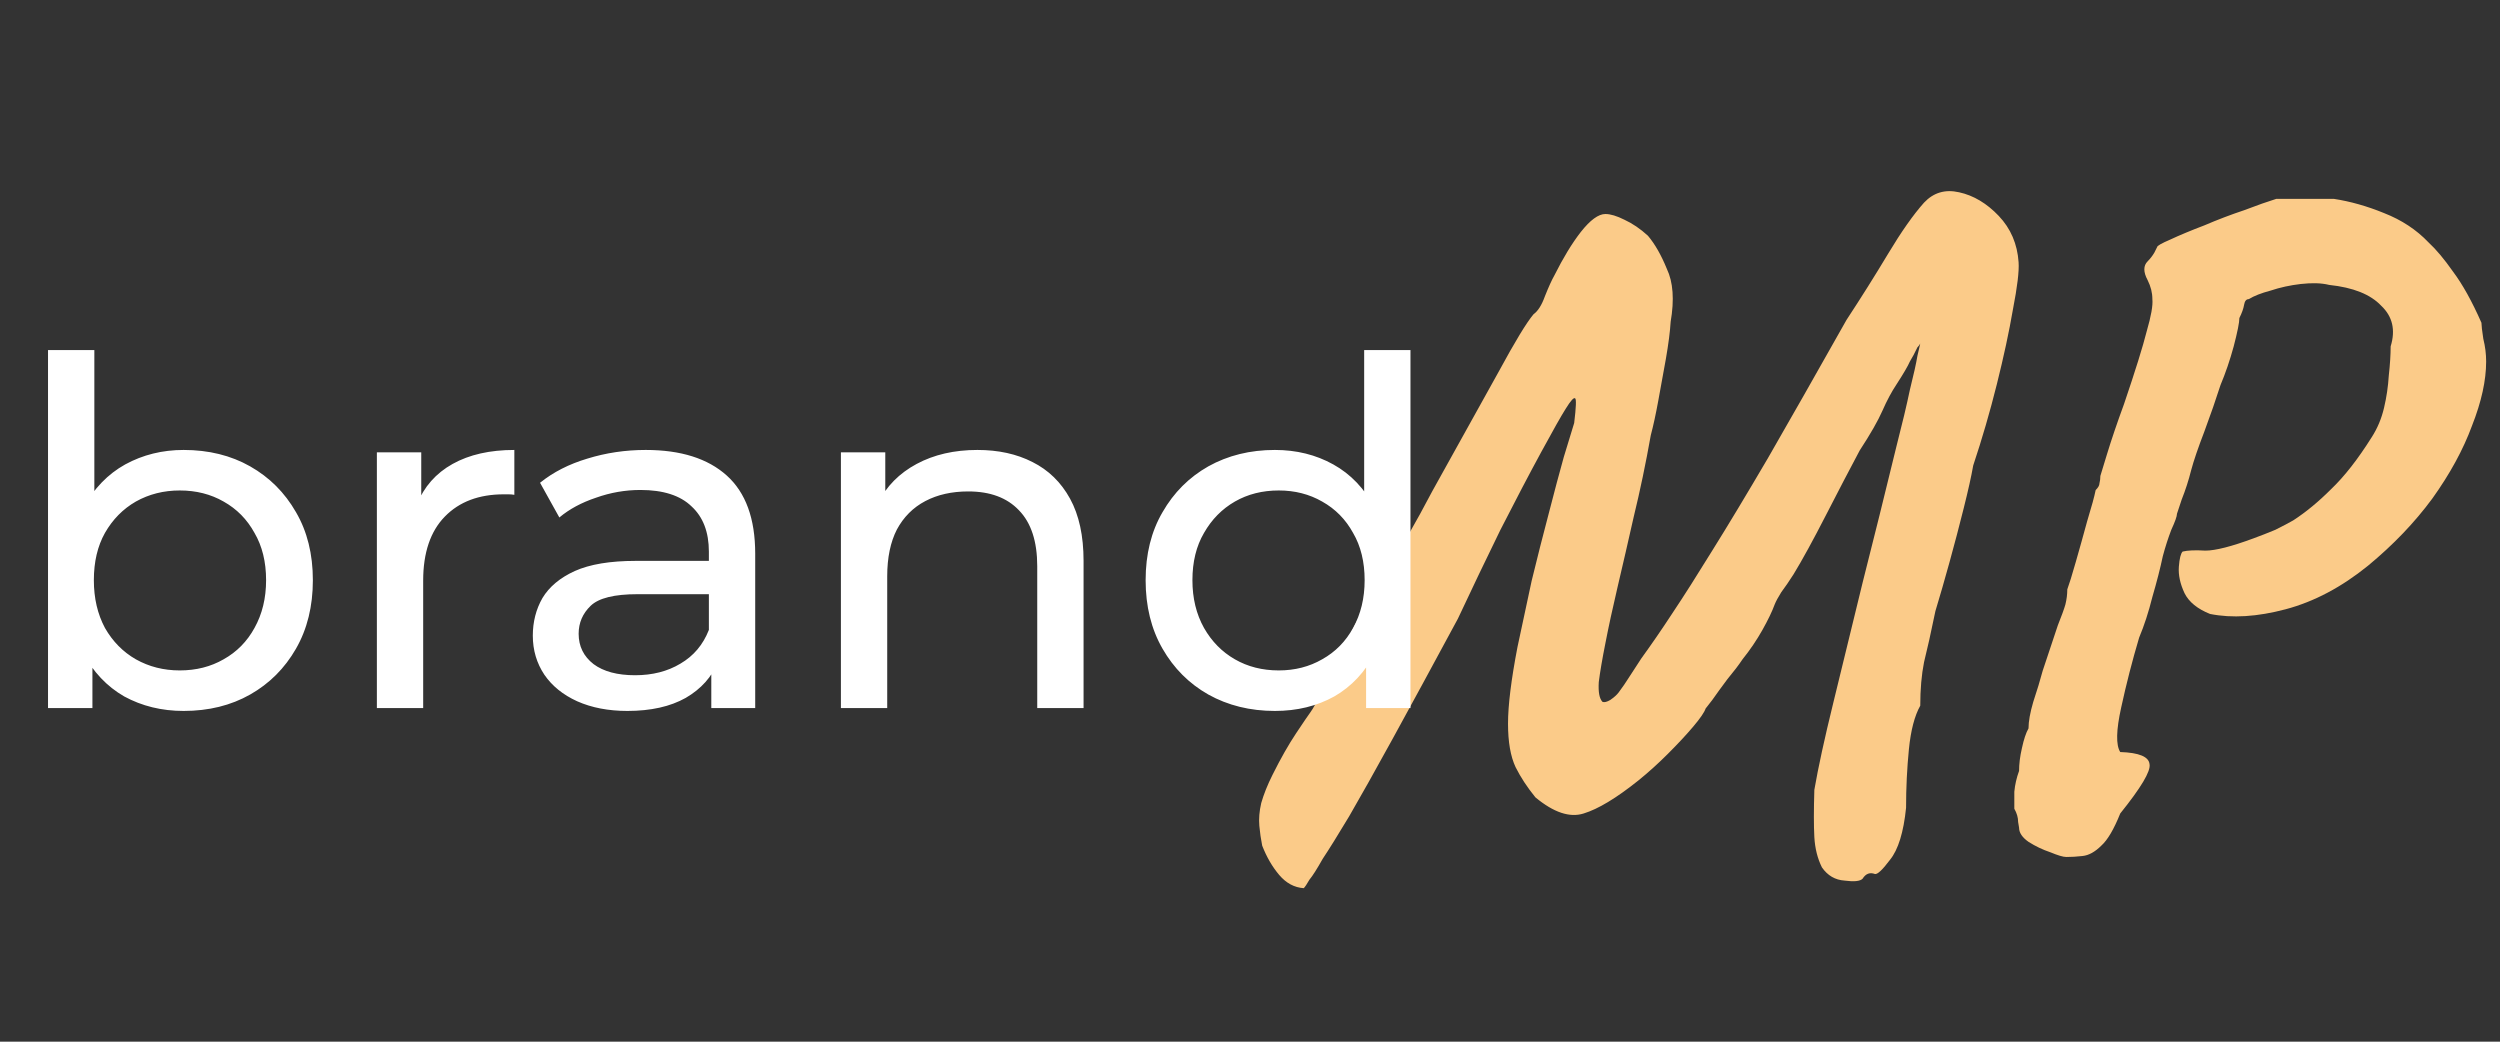
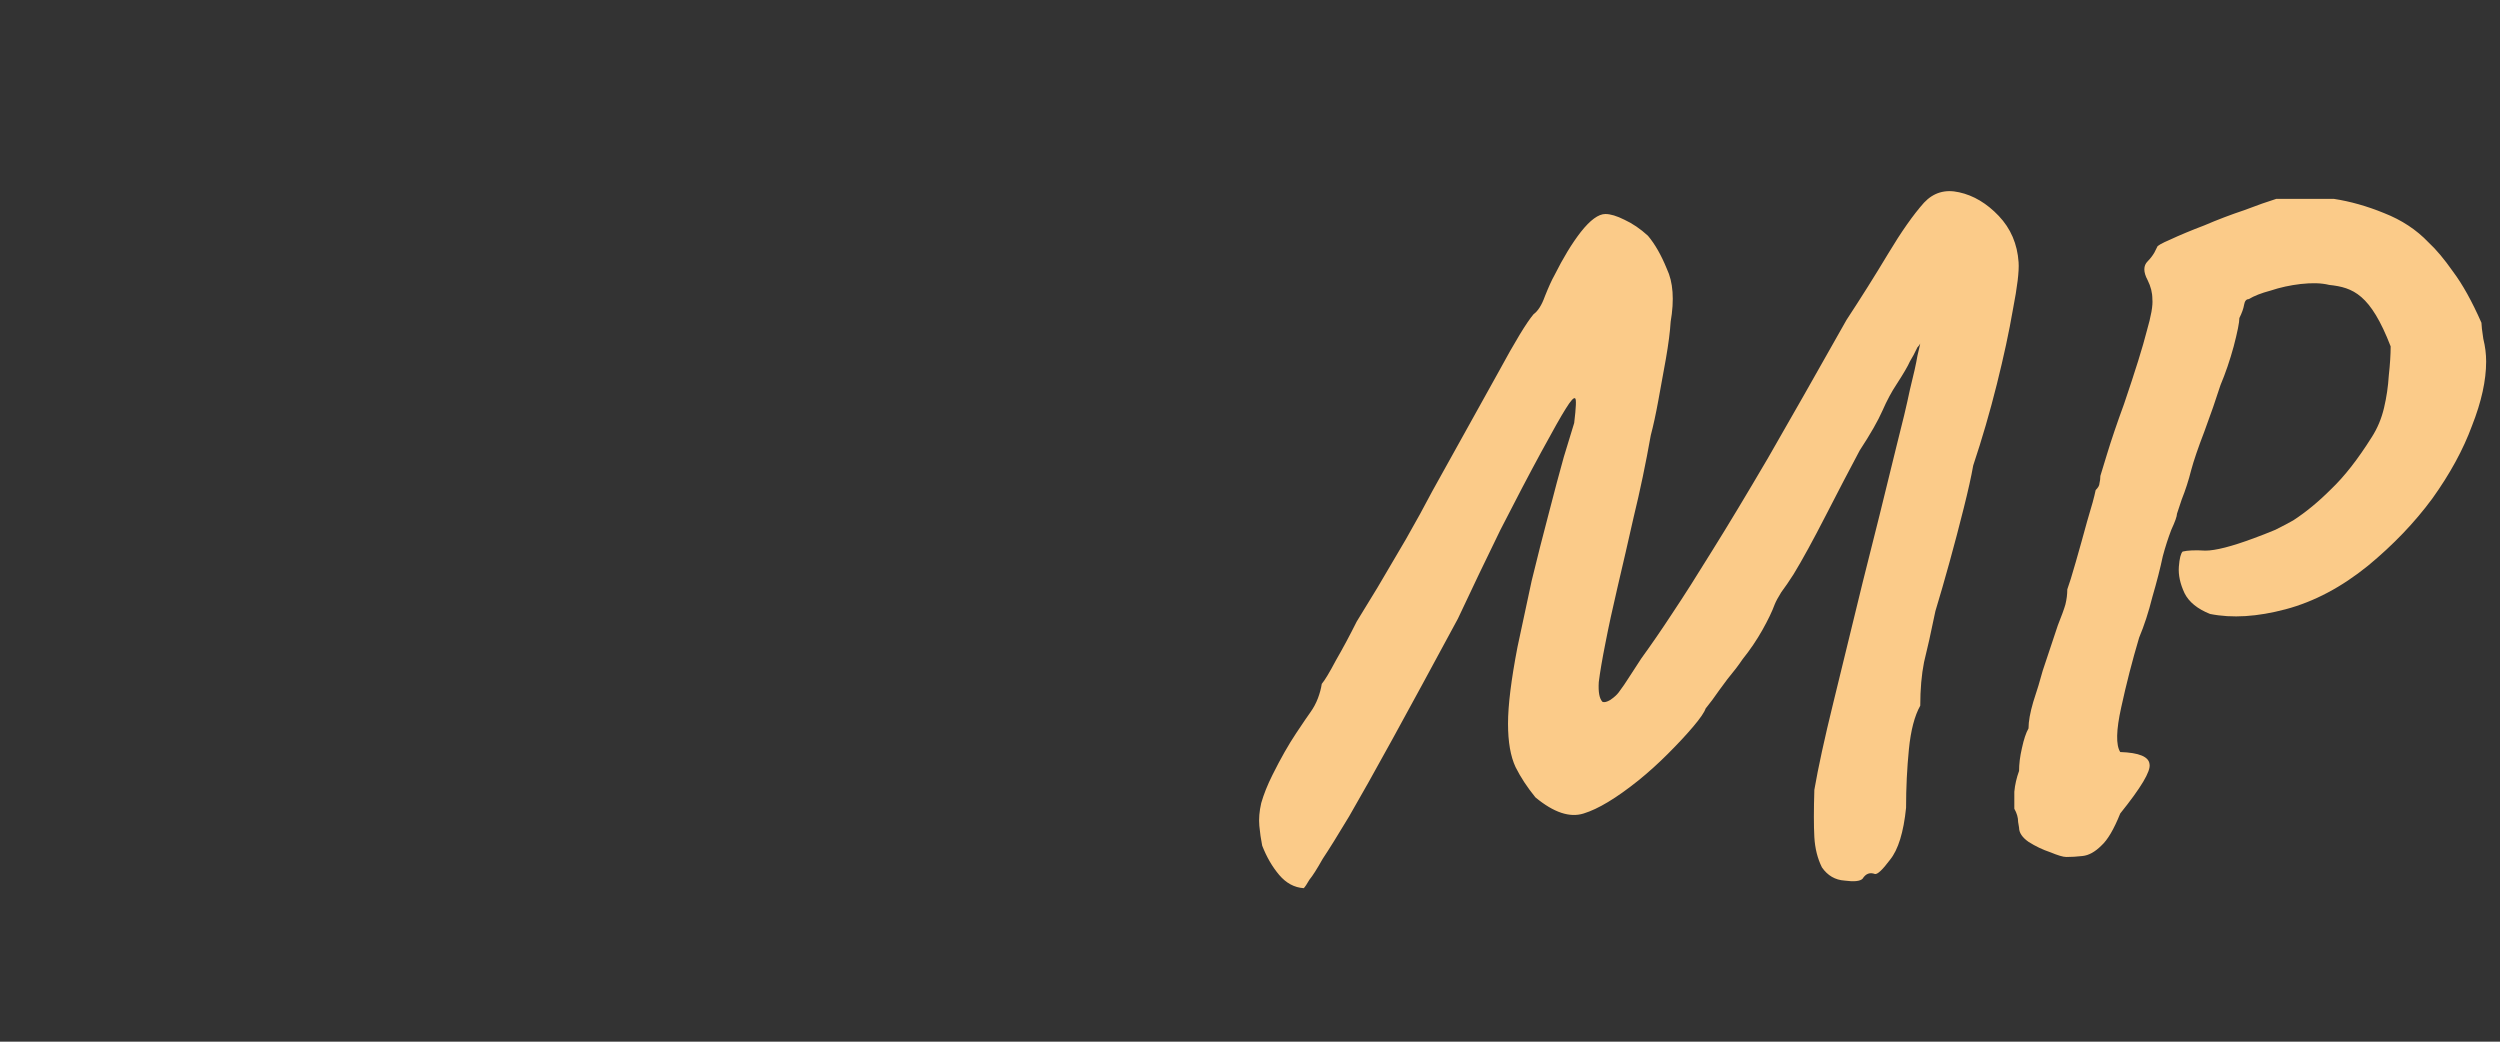
<svg xmlns="http://www.w3.org/2000/svg" width="96" height="40" viewBox="0 0 96 40" fill="none">
  <rect x="0" y="0" width="96" height="40" fill="#333333" stroke="none" />
-   <path d="M71.523 33.743C71.426 33.84 71.197 33.864 70.833 33.815C70.47 33.791 70.18 33.622 69.962 33.307C69.793 32.968 69.696 32.581 69.671 32.145C69.647 31.709 69.647 31.104 69.671 30.33C69.817 29.483 70.059 28.369 70.398 26.989C70.737 25.61 71.112 24.073 71.523 22.378C71.959 20.66 72.395 18.905 72.83 17.114C73.048 16.266 73.218 15.552 73.339 14.971C73.484 14.39 73.581 13.955 73.629 13.664C73.702 13.35 73.738 13.192 73.738 13.192C73.714 13.241 73.678 13.289 73.629 13.338C73.605 13.386 73.581 13.434 73.556 13.483C73.532 13.531 73.508 13.58 73.484 13.628C73.484 13.628 73.436 13.713 73.339 13.882C73.266 14.052 73.097 14.342 72.83 14.754C72.637 15.044 72.455 15.383 72.286 15.77C72.116 16.157 71.826 16.666 71.414 17.295C71.027 18.021 70.591 18.856 70.107 19.8C69.623 20.744 69.212 21.495 68.873 22.052C68.703 22.318 68.546 22.548 68.401 22.741C68.28 22.935 68.195 23.092 68.147 23.213C68.05 23.48 67.892 23.806 67.675 24.194C67.457 24.581 67.203 24.956 66.912 25.319C66.767 25.537 66.573 25.791 66.331 26.082C66.113 26.372 65.92 26.639 65.75 26.881C65.581 27.098 65.496 27.207 65.496 27.207C65.448 27.352 65.29 27.582 65.024 27.897C64.758 28.212 64.431 28.563 64.044 28.95C63.681 29.313 63.306 29.652 62.918 29.967C62.071 30.645 61.369 31.068 60.812 31.238C60.28 31.407 59.663 31.201 58.961 30.62C58.646 30.233 58.392 29.846 58.198 29.458C58.005 29.047 57.908 28.49 57.908 27.788C57.908 27.086 58.029 26.106 58.271 24.847C58.44 24.049 58.622 23.201 58.815 22.306C59.033 21.41 59.251 20.551 59.469 19.728C59.687 18.881 59.88 18.154 60.05 17.549C60.243 16.92 60.377 16.484 60.449 16.242C60.522 15.637 60.534 15.322 60.486 15.298C60.437 15.25 60.316 15.383 60.122 15.698C59.953 15.964 59.638 16.52 59.178 17.368C58.718 18.215 58.198 19.207 57.617 20.345C57.06 21.483 56.516 22.62 55.983 23.758C54.991 25.598 54.156 27.135 53.478 28.369C52.8 29.604 52.243 30.596 51.808 31.346C51.372 32.073 51.033 32.617 50.791 32.98C50.573 33.368 50.404 33.634 50.283 33.779C50.186 33.949 50.113 34.057 50.065 34.106C49.702 34.082 49.387 33.912 49.121 33.598C48.855 33.283 48.637 32.908 48.468 32.472C48.419 32.23 48.383 31.976 48.358 31.709C48.334 31.443 48.358 31.153 48.431 30.838C48.528 30.499 48.673 30.136 48.867 29.749C49.181 29.119 49.484 28.587 49.775 28.151C50.065 27.716 50.247 27.449 50.319 27.352C50.44 27.183 50.537 27.002 50.61 26.808C50.682 26.614 50.731 26.433 50.755 26.263C50.876 26.118 51.057 25.816 51.3 25.356C51.566 24.896 51.832 24.399 52.098 23.867C52.292 23.552 52.558 23.117 52.897 22.56C53.236 21.979 53.599 21.362 53.986 20.708C54.374 20.03 54.712 19.413 55.003 18.856C56.068 16.944 56.915 15.419 57.545 14.281C58.174 13.12 58.622 12.381 58.888 12.067C59.057 11.946 59.203 11.716 59.324 11.377C59.469 11.014 59.59 10.748 59.687 10.578C60.026 9.9 60.364 9.344 60.703 8.908C61.066 8.448 61.381 8.218 61.647 8.218C61.841 8.218 62.083 8.291 62.374 8.436C62.688 8.581 62.991 8.787 63.281 9.053C63.547 9.368 63.79 9.791 64.007 10.324C64.249 10.832 64.298 11.51 64.153 12.357C64.129 12.745 64.068 13.216 63.971 13.773C63.874 14.306 63.778 14.838 63.681 15.371C63.584 15.903 63.487 16.351 63.39 16.714C63.197 17.803 62.979 18.844 62.737 19.837C62.519 20.805 62.313 21.701 62.119 22.523C61.926 23.346 61.768 24.073 61.647 24.702C61.526 25.307 61.442 25.803 61.393 26.191C61.369 26.578 61.417 26.832 61.538 26.953C61.611 26.977 61.708 26.953 61.829 26.881C61.974 26.784 62.083 26.687 62.156 26.59C62.301 26.396 62.434 26.203 62.555 26.009C62.676 25.816 62.834 25.573 63.027 25.283C63.414 24.75 63.814 24.169 64.225 23.54C64.661 22.887 65.169 22.088 65.75 21.144C66.355 20.176 67.069 18.989 67.892 17.586C68.715 16.157 69.72 14.39 70.906 12.285C71.463 11.437 71.995 10.59 72.504 9.743C73.012 8.896 73.472 8.242 73.883 7.782C74.246 7.395 74.694 7.262 75.227 7.383C75.783 7.504 76.292 7.807 76.752 8.291C77.212 8.775 77.466 9.368 77.514 10.07C77.538 10.409 77.466 11.014 77.296 11.885C77.151 12.732 76.945 13.688 76.679 14.754C76.413 15.819 76.11 16.859 75.771 17.876C75.699 18.288 75.578 18.832 75.408 19.51C75.239 20.188 75.057 20.878 74.864 21.579C74.67 22.282 74.488 22.911 74.319 23.468C74.15 24.291 74.004 24.944 73.883 25.428C73.787 25.912 73.738 26.469 73.738 27.098C73.52 27.486 73.375 28.042 73.302 28.769C73.23 29.495 73.193 30.245 73.193 31.02C73.097 31.964 72.891 32.629 72.576 33.017C72.286 33.404 72.092 33.586 71.995 33.561C71.802 33.489 71.644 33.549 71.523 33.743ZM79.347 32.908C79.226 32.908 79.021 32.847 78.73 32.726C78.44 32.629 78.161 32.496 77.895 32.327C77.653 32.157 77.532 31.976 77.532 31.782C77.532 31.782 77.52 31.709 77.496 31.564C77.496 31.395 77.447 31.225 77.35 31.056C77.35 30.862 77.35 30.645 77.35 30.402C77.375 30.136 77.435 29.87 77.532 29.604C77.532 29.337 77.568 29.047 77.641 28.732C77.714 28.393 77.798 28.139 77.895 27.97C77.895 27.703 77.956 27.365 78.077 26.953C78.222 26.517 78.343 26.118 78.44 25.755C78.706 24.956 78.9 24.375 79.021 24.012C79.166 23.649 79.263 23.383 79.311 23.213C79.359 23.02 79.384 22.826 79.384 22.632C79.456 22.439 79.565 22.088 79.71 21.579C79.856 21.071 80.001 20.551 80.146 20.018C80.316 19.462 80.425 19.062 80.473 18.82C80.57 18.723 80.618 18.639 80.618 18.566C80.642 18.469 80.654 18.372 80.654 18.275C80.654 18.275 80.739 17.997 80.909 17.44C81.078 16.884 81.296 16.242 81.562 15.516C81.998 14.233 82.288 13.301 82.434 12.72C82.603 12.139 82.676 11.728 82.651 11.486C82.651 11.244 82.591 11.002 82.47 10.76C82.3 10.445 82.3 10.203 82.47 10.034C82.567 9.937 82.651 9.828 82.724 9.707C82.797 9.561 82.833 9.489 82.833 9.489C82.833 9.44 83.002 9.344 83.341 9.198C83.704 9.029 84.14 8.847 84.648 8.654C85.157 8.436 85.665 8.242 86.173 8.073C86.682 7.879 87.093 7.734 87.408 7.637C87.481 7.637 87.65 7.637 87.916 7.637C88.207 7.637 88.509 7.637 88.824 7.637C89.163 7.637 89.429 7.637 89.623 7.637C90.252 7.734 90.894 7.915 91.547 8.182C92.225 8.448 92.794 8.823 93.254 9.307C93.544 9.574 93.859 9.949 94.198 10.433C94.561 10.917 94.924 11.57 95.287 12.393C95.287 12.49 95.311 12.696 95.359 13.011C95.432 13.301 95.468 13.592 95.468 13.882C95.468 14.608 95.287 15.431 94.924 16.351C94.585 17.271 94.076 18.203 93.399 19.147C92.721 20.067 91.898 20.926 90.93 21.725C89.913 22.548 88.86 23.105 87.771 23.395C86.682 23.685 85.713 23.746 84.866 23.576C84.382 23.383 84.055 23.117 83.886 22.778C83.716 22.415 83.644 22.076 83.668 21.761C83.692 21.446 83.741 21.253 83.813 21.18C84.007 21.132 84.297 21.12 84.685 21.144C85.072 21.144 85.689 20.986 86.537 20.672C86.803 20.575 87.081 20.466 87.372 20.345C87.662 20.2 87.892 20.079 88.061 19.982C88.546 19.667 89.03 19.268 89.514 18.784C90.022 18.3 90.543 17.634 91.075 16.787C91.293 16.448 91.45 16.073 91.547 15.661C91.644 15.25 91.704 14.838 91.729 14.427C91.777 13.991 91.801 13.616 91.801 13.301C91.995 12.672 91.874 12.151 91.438 11.74C91.027 11.304 90.361 11.038 89.441 10.941C89.151 10.868 88.788 10.856 88.352 10.905C87.94 10.953 87.553 11.038 87.19 11.159C86.827 11.256 86.549 11.365 86.355 11.486C86.258 11.486 86.198 11.558 86.173 11.704C86.149 11.849 86.089 12.018 85.992 12.212C85.992 12.381 85.919 12.745 85.774 13.301C85.629 13.834 85.459 14.33 85.266 14.79C85.096 15.322 84.891 15.915 84.648 16.569C84.406 17.198 84.237 17.695 84.14 18.058C84.043 18.445 83.922 18.82 83.777 19.183C83.656 19.546 83.596 19.728 83.596 19.728C83.596 19.825 83.523 20.03 83.378 20.345C83.257 20.66 83.148 20.999 83.051 21.362C82.954 21.822 82.821 22.342 82.651 22.923C82.506 23.504 82.337 24.024 82.143 24.484C81.877 25.38 81.647 26.275 81.453 27.171C81.26 28.042 81.248 28.611 81.417 28.878C82.143 28.902 82.518 29.059 82.543 29.349C82.591 29.616 82.216 30.245 81.417 31.238C81.175 31.843 80.933 32.254 80.691 32.472C80.449 32.714 80.207 32.847 79.965 32.871C79.747 32.896 79.541 32.908 79.347 32.908Z" fill="#FBCB89" />
-   <path d="M7.05 27.3C6.21 27.3 5.451 27.114 4.771 26.744C4.104 26.361 3.573 25.799 3.178 25.058C2.795 24.317 2.604 23.391 2.604 22.279C2.604 21.168 2.802 20.242 3.197 19.501C3.604 18.76 4.142 18.204 4.808 17.834C5.488 17.463 6.235 17.278 7.05 17.278C8.013 17.278 8.865 17.488 9.606 17.908C10.347 18.328 10.934 18.914 11.366 19.668C11.798 20.409 12.014 21.279 12.014 22.279C12.014 23.28 11.798 24.157 11.366 24.91C10.934 25.663 10.347 26.25 9.606 26.67C8.865 27.09 8.013 27.3 7.05 27.3ZM1.844 27.189V13.443H3.623V19.982L3.438 22.261L3.549 24.54V27.189H1.844ZM6.902 25.744C7.532 25.744 8.093 25.602 8.587 25.317C9.094 25.034 9.489 24.632 9.773 24.113C10.069 23.582 10.218 22.971 10.218 22.279C10.218 21.576 10.069 20.97 9.773 20.464C9.489 19.945 9.094 19.544 8.587 19.26C8.093 18.976 7.532 18.834 6.902 18.834C6.284 18.834 5.722 18.976 5.216 19.26C4.722 19.544 4.327 19.945 4.03 20.464C3.746 20.97 3.604 21.576 3.604 22.279C3.604 22.971 3.746 23.582 4.03 24.113C4.327 24.632 4.722 25.034 5.216 25.317C5.722 25.602 6.284 25.744 6.902 25.744ZM14.472 27.189V17.37H16.176V20.038L16.009 19.371C16.281 18.692 16.738 18.173 17.38 17.815C18.022 17.457 18.813 17.278 19.751 17.278V19.001C19.677 18.988 19.603 18.982 19.529 18.982C19.467 18.982 19.405 18.982 19.344 18.982C18.393 18.982 17.639 19.266 17.084 19.834C16.528 20.402 16.25 21.224 16.25 22.298V27.189H14.472ZM27.314 27.189V25.114L27.221 24.725V21.186C27.221 20.433 26.999 19.853 26.555 19.445C26.122 19.025 25.468 18.815 24.591 18.815C24.01 18.815 23.442 18.914 22.887 19.112C22.331 19.297 21.862 19.55 21.479 19.871L20.738 18.538C21.244 18.13 21.849 17.821 22.553 17.611C23.27 17.389 24.017 17.278 24.795 17.278C26.141 17.278 27.178 17.605 27.907 18.26C28.635 18.914 29 19.915 29 21.261V27.189H27.314ZM24.091 27.3C23.362 27.3 22.72 27.176 22.164 26.929C21.621 26.682 21.201 26.343 20.904 25.91C20.608 25.466 20.46 24.966 20.46 24.41C20.46 23.879 20.583 23.397 20.83 22.965C21.09 22.533 21.503 22.187 22.072 21.927C22.652 21.668 23.43 21.538 24.406 21.538H27.518V22.817H24.48C23.591 22.817 22.992 22.965 22.683 23.261C22.374 23.558 22.22 23.916 22.22 24.336C22.22 24.817 22.411 25.206 22.794 25.503C23.177 25.787 23.708 25.929 24.387 25.929C25.054 25.929 25.634 25.781 26.128 25.484C26.635 25.188 26.999 24.756 27.221 24.188L27.573 25.41C27.339 25.991 26.925 26.454 26.332 26.799C25.739 27.133 24.992 27.3 24.091 27.3ZM37.533 17.278C38.336 17.278 39.04 17.432 39.645 17.741C40.263 18.05 40.744 18.519 41.09 19.149C41.436 19.779 41.609 20.575 41.609 21.538V27.189H39.83V21.742C39.83 20.791 39.596 20.075 39.126 19.593C38.669 19.112 38.021 18.871 37.181 18.871C36.551 18.871 36.002 18.994 35.533 19.241C35.063 19.488 34.699 19.853 34.44 20.334C34.193 20.816 34.069 21.415 34.069 22.131V27.189H32.291V17.37H33.995V20.02L33.717 19.316C34.038 18.673 34.532 18.173 35.199 17.815C35.866 17.457 36.644 17.278 37.533 17.278ZM48.957 27.3C48.006 27.3 47.154 27.09 46.4 26.67C45.659 26.25 45.073 25.663 44.641 24.91C44.208 24.157 43.992 23.28 43.992 22.279C43.992 21.279 44.208 20.409 44.641 19.668C45.073 18.914 45.659 18.328 46.4 17.908C47.154 17.488 48.006 17.278 48.957 17.278C49.784 17.278 50.531 17.463 51.198 17.834C51.865 18.204 52.396 18.76 52.791 19.501C53.199 20.242 53.403 21.168 53.403 22.279C53.403 23.391 53.205 24.317 52.81 25.058C52.427 25.799 51.902 26.361 51.235 26.744C50.568 27.114 49.809 27.3 48.957 27.3ZM49.105 25.744C49.722 25.744 50.278 25.602 50.772 25.317C51.279 25.034 51.674 24.632 51.958 24.113C52.254 23.582 52.402 22.971 52.402 22.279C52.402 21.576 52.254 20.97 51.958 20.464C51.674 19.945 51.279 19.544 50.772 19.26C50.278 18.976 49.722 18.834 49.105 18.834C48.475 18.834 47.913 18.976 47.419 19.26C46.925 19.544 46.53 19.945 46.234 20.464C45.937 20.97 45.789 21.576 45.789 22.279C45.789 22.971 45.937 23.582 46.234 24.113C46.53 24.632 46.925 25.034 47.419 25.317C47.913 25.602 48.475 25.744 49.105 25.744ZM52.458 27.189V24.54L52.569 22.261L52.384 19.982V13.443H54.162V27.189H52.458Z" fill="white" />
+   <path d="M71.523 33.743C71.426 33.84 71.197 33.864 70.833 33.815C70.47 33.791 70.18 33.622 69.962 33.307C69.793 32.968 69.696 32.581 69.671 32.145C69.647 31.709 69.647 31.104 69.671 30.33C69.817 29.483 70.059 28.369 70.398 26.989C70.737 25.61 71.112 24.073 71.523 22.378C71.959 20.66 72.395 18.905 72.83 17.114C73.048 16.266 73.218 15.552 73.339 14.971C73.484 14.39 73.581 13.955 73.629 13.664C73.702 13.35 73.738 13.192 73.738 13.192C73.714 13.241 73.678 13.289 73.629 13.338C73.605 13.386 73.581 13.434 73.556 13.483C73.532 13.531 73.508 13.58 73.484 13.628C73.484 13.628 73.436 13.713 73.339 13.882C73.266 14.052 73.097 14.342 72.83 14.754C72.637 15.044 72.455 15.383 72.286 15.77C72.116 16.157 71.826 16.666 71.414 17.295C71.027 18.021 70.591 18.856 70.107 19.8C69.623 20.744 69.212 21.495 68.873 22.052C68.703 22.318 68.546 22.548 68.401 22.741C68.28 22.935 68.195 23.092 68.147 23.213C68.05 23.48 67.892 23.806 67.675 24.194C67.457 24.581 67.203 24.956 66.912 25.319C66.767 25.537 66.573 25.791 66.331 26.082C66.113 26.372 65.92 26.639 65.75 26.881C65.581 27.098 65.496 27.207 65.496 27.207C65.448 27.352 65.29 27.582 65.024 27.897C64.758 28.212 64.431 28.563 64.044 28.95C63.681 29.313 63.306 29.652 62.918 29.967C62.071 30.645 61.369 31.068 60.812 31.238C60.28 31.407 59.663 31.201 58.961 30.62C58.646 30.233 58.392 29.846 58.198 29.458C58.005 29.047 57.908 28.49 57.908 27.788C57.908 27.086 58.029 26.106 58.271 24.847C58.44 24.049 58.622 23.201 58.815 22.306C59.033 21.41 59.251 20.551 59.469 19.728C59.687 18.881 59.88 18.154 60.05 17.549C60.243 16.92 60.377 16.484 60.449 16.242C60.522 15.637 60.534 15.322 60.486 15.298C60.437 15.25 60.316 15.383 60.122 15.698C59.953 15.964 59.638 16.52 59.178 17.368C58.718 18.215 58.198 19.207 57.617 20.345C57.06 21.483 56.516 22.62 55.983 23.758C54.991 25.598 54.156 27.135 53.478 28.369C52.8 29.604 52.243 30.596 51.808 31.346C51.372 32.073 51.033 32.617 50.791 32.98C50.573 33.368 50.404 33.634 50.283 33.779C50.186 33.949 50.113 34.057 50.065 34.106C49.702 34.082 49.387 33.912 49.121 33.598C48.855 33.283 48.637 32.908 48.468 32.472C48.419 32.23 48.383 31.976 48.358 31.709C48.334 31.443 48.358 31.153 48.431 30.838C48.528 30.499 48.673 30.136 48.867 29.749C49.181 29.119 49.484 28.587 49.775 28.151C50.065 27.716 50.247 27.449 50.319 27.352C50.44 27.183 50.537 27.002 50.61 26.808C50.682 26.614 50.731 26.433 50.755 26.263C50.876 26.118 51.057 25.816 51.3 25.356C51.566 24.896 51.832 24.399 52.098 23.867C52.292 23.552 52.558 23.117 52.897 22.56C53.236 21.979 53.599 21.362 53.986 20.708C54.374 20.03 54.712 19.413 55.003 18.856C56.068 16.944 56.915 15.419 57.545 14.281C58.174 13.12 58.622 12.381 58.888 12.067C59.057 11.946 59.203 11.716 59.324 11.377C59.469 11.014 59.59 10.748 59.687 10.578C60.026 9.9 60.364 9.344 60.703 8.908C61.066 8.448 61.381 8.218 61.647 8.218C61.841 8.218 62.083 8.291 62.374 8.436C62.688 8.581 62.991 8.787 63.281 9.053C63.547 9.368 63.79 9.791 64.007 10.324C64.249 10.832 64.298 11.51 64.153 12.357C64.129 12.745 64.068 13.216 63.971 13.773C63.874 14.306 63.778 14.838 63.681 15.371C63.584 15.903 63.487 16.351 63.39 16.714C63.197 17.803 62.979 18.844 62.737 19.837C62.519 20.805 62.313 21.701 62.119 22.523C61.926 23.346 61.768 24.073 61.647 24.702C61.526 25.307 61.442 25.803 61.393 26.191C61.369 26.578 61.417 26.832 61.538 26.953C61.611 26.977 61.708 26.953 61.829 26.881C61.974 26.784 62.083 26.687 62.156 26.59C62.301 26.396 62.434 26.203 62.555 26.009C62.676 25.816 62.834 25.573 63.027 25.283C63.414 24.75 63.814 24.169 64.225 23.54C64.661 22.887 65.169 22.088 65.75 21.144C66.355 20.176 67.069 18.989 67.892 17.586C68.715 16.157 69.72 14.39 70.906 12.285C71.463 11.437 71.995 10.59 72.504 9.743C73.012 8.896 73.472 8.242 73.883 7.782C74.246 7.395 74.694 7.262 75.227 7.383C75.783 7.504 76.292 7.807 76.752 8.291C77.212 8.775 77.466 9.368 77.514 10.07C77.538 10.409 77.466 11.014 77.296 11.885C77.151 12.732 76.945 13.688 76.679 14.754C76.413 15.819 76.11 16.859 75.771 17.876C75.699 18.288 75.578 18.832 75.408 19.51C75.239 20.188 75.057 20.878 74.864 21.579C74.67 22.282 74.488 22.911 74.319 23.468C74.15 24.291 74.004 24.944 73.883 25.428C73.787 25.912 73.738 26.469 73.738 27.098C73.52 27.486 73.375 28.042 73.302 28.769C73.23 29.495 73.193 30.245 73.193 31.02C73.097 31.964 72.891 32.629 72.576 33.017C72.286 33.404 72.092 33.586 71.995 33.561C71.802 33.489 71.644 33.549 71.523 33.743ZM79.347 32.908C79.226 32.908 79.021 32.847 78.73 32.726C78.44 32.629 78.161 32.496 77.895 32.327C77.653 32.157 77.532 31.976 77.532 31.782C77.532 31.782 77.52 31.709 77.496 31.564C77.496 31.395 77.447 31.225 77.35 31.056C77.35 30.862 77.35 30.645 77.35 30.402C77.375 30.136 77.435 29.87 77.532 29.604C77.532 29.337 77.568 29.047 77.641 28.732C77.714 28.393 77.798 28.139 77.895 27.97C77.895 27.703 77.956 27.365 78.077 26.953C78.222 26.517 78.343 26.118 78.44 25.755C78.706 24.956 78.9 24.375 79.021 24.012C79.166 23.649 79.263 23.383 79.311 23.213C79.359 23.02 79.384 22.826 79.384 22.632C79.456 22.439 79.565 22.088 79.71 21.579C79.856 21.071 80.001 20.551 80.146 20.018C80.316 19.462 80.425 19.062 80.473 18.82C80.57 18.723 80.618 18.639 80.618 18.566C80.642 18.469 80.654 18.372 80.654 18.275C80.654 18.275 80.739 17.997 80.909 17.44C81.078 16.884 81.296 16.242 81.562 15.516C81.998 14.233 82.288 13.301 82.434 12.72C82.603 12.139 82.676 11.728 82.651 11.486C82.651 11.244 82.591 11.002 82.47 10.76C82.3 10.445 82.3 10.203 82.47 10.034C82.567 9.937 82.651 9.828 82.724 9.707C82.797 9.561 82.833 9.489 82.833 9.489C82.833 9.44 83.002 9.344 83.341 9.198C83.704 9.029 84.14 8.847 84.648 8.654C85.157 8.436 85.665 8.242 86.173 8.073C86.682 7.879 87.093 7.734 87.408 7.637C87.481 7.637 87.65 7.637 87.916 7.637C88.207 7.637 88.509 7.637 88.824 7.637C89.163 7.637 89.429 7.637 89.623 7.637C90.252 7.734 90.894 7.915 91.547 8.182C92.225 8.448 92.794 8.823 93.254 9.307C93.544 9.574 93.859 9.949 94.198 10.433C94.561 10.917 94.924 11.57 95.287 12.393C95.287 12.49 95.311 12.696 95.359 13.011C95.432 13.301 95.468 13.592 95.468 13.882C95.468 14.608 95.287 15.431 94.924 16.351C94.585 17.271 94.076 18.203 93.399 19.147C92.721 20.067 91.898 20.926 90.93 21.725C89.913 22.548 88.86 23.105 87.771 23.395C86.682 23.685 85.713 23.746 84.866 23.576C84.382 23.383 84.055 23.117 83.886 22.778C83.716 22.415 83.644 22.076 83.668 21.761C83.692 21.446 83.741 21.253 83.813 21.18C84.007 21.132 84.297 21.12 84.685 21.144C85.072 21.144 85.689 20.986 86.537 20.672C86.803 20.575 87.081 20.466 87.372 20.345C87.662 20.2 87.892 20.079 88.061 19.982C88.546 19.667 89.03 19.268 89.514 18.784C90.022 18.3 90.543 17.634 91.075 16.787C91.293 16.448 91.45 16.073 91.547 15.661C91.644 15.25 91.704 14.838 91.729 14.427C91.777 13.991 91.801 13.616 91.801 13.301C91.027 11.304 90.361 11.038 89.441 10.941C89.151 10.868 88.788 10.856 88.352 10.905C87.94 10.953 87.553 11.038 87.19 11.159C86.827 11.256 86.549 11.365 86.355 11.486C86.258 11.486 86.198 11.558 86.173 11.704C86.149 11.849 86.089 12.018 85.992 12.212C85.992 12.381 85.919 12.745 85.774 13.301C85.629 13.834 85.459 14.33 85.266 14.79C85.096 15.322 84.891 15.915 84.648 16.569C84.406 17.198 84.237 17.695 84.14 18.058C84.043 18.445 83.922 18.82 83.777 19.183C83.656 19.546 83.596 19.728 83.596 19.728C83.596 19.825 83.523 20.03 83.378 20.345C83.257 20.66 83.148 20.999 83.051 21.362C82.954 21.822 82.821 22.342 82.651 22.923C82.506 23.504 82.337 24.024 82.143 24.484C81.877 25.38 81.647 26.275 81.453 27.171C81.26 28.042 81.248 28.611 81.417 28.878C82.143 28.902 82.518 29.059 82.543 29.349C82.591 29.616 82.216 30.245 81.417 31.238C81.175 31.843 80.933 32.254 80.691 32.472C80.449 32.714 80.207 32.847 79.965 32.871C79.747 32.896 79.541 32.908 79.347 32.908Z" fill="#FBCB89" />
</svg>